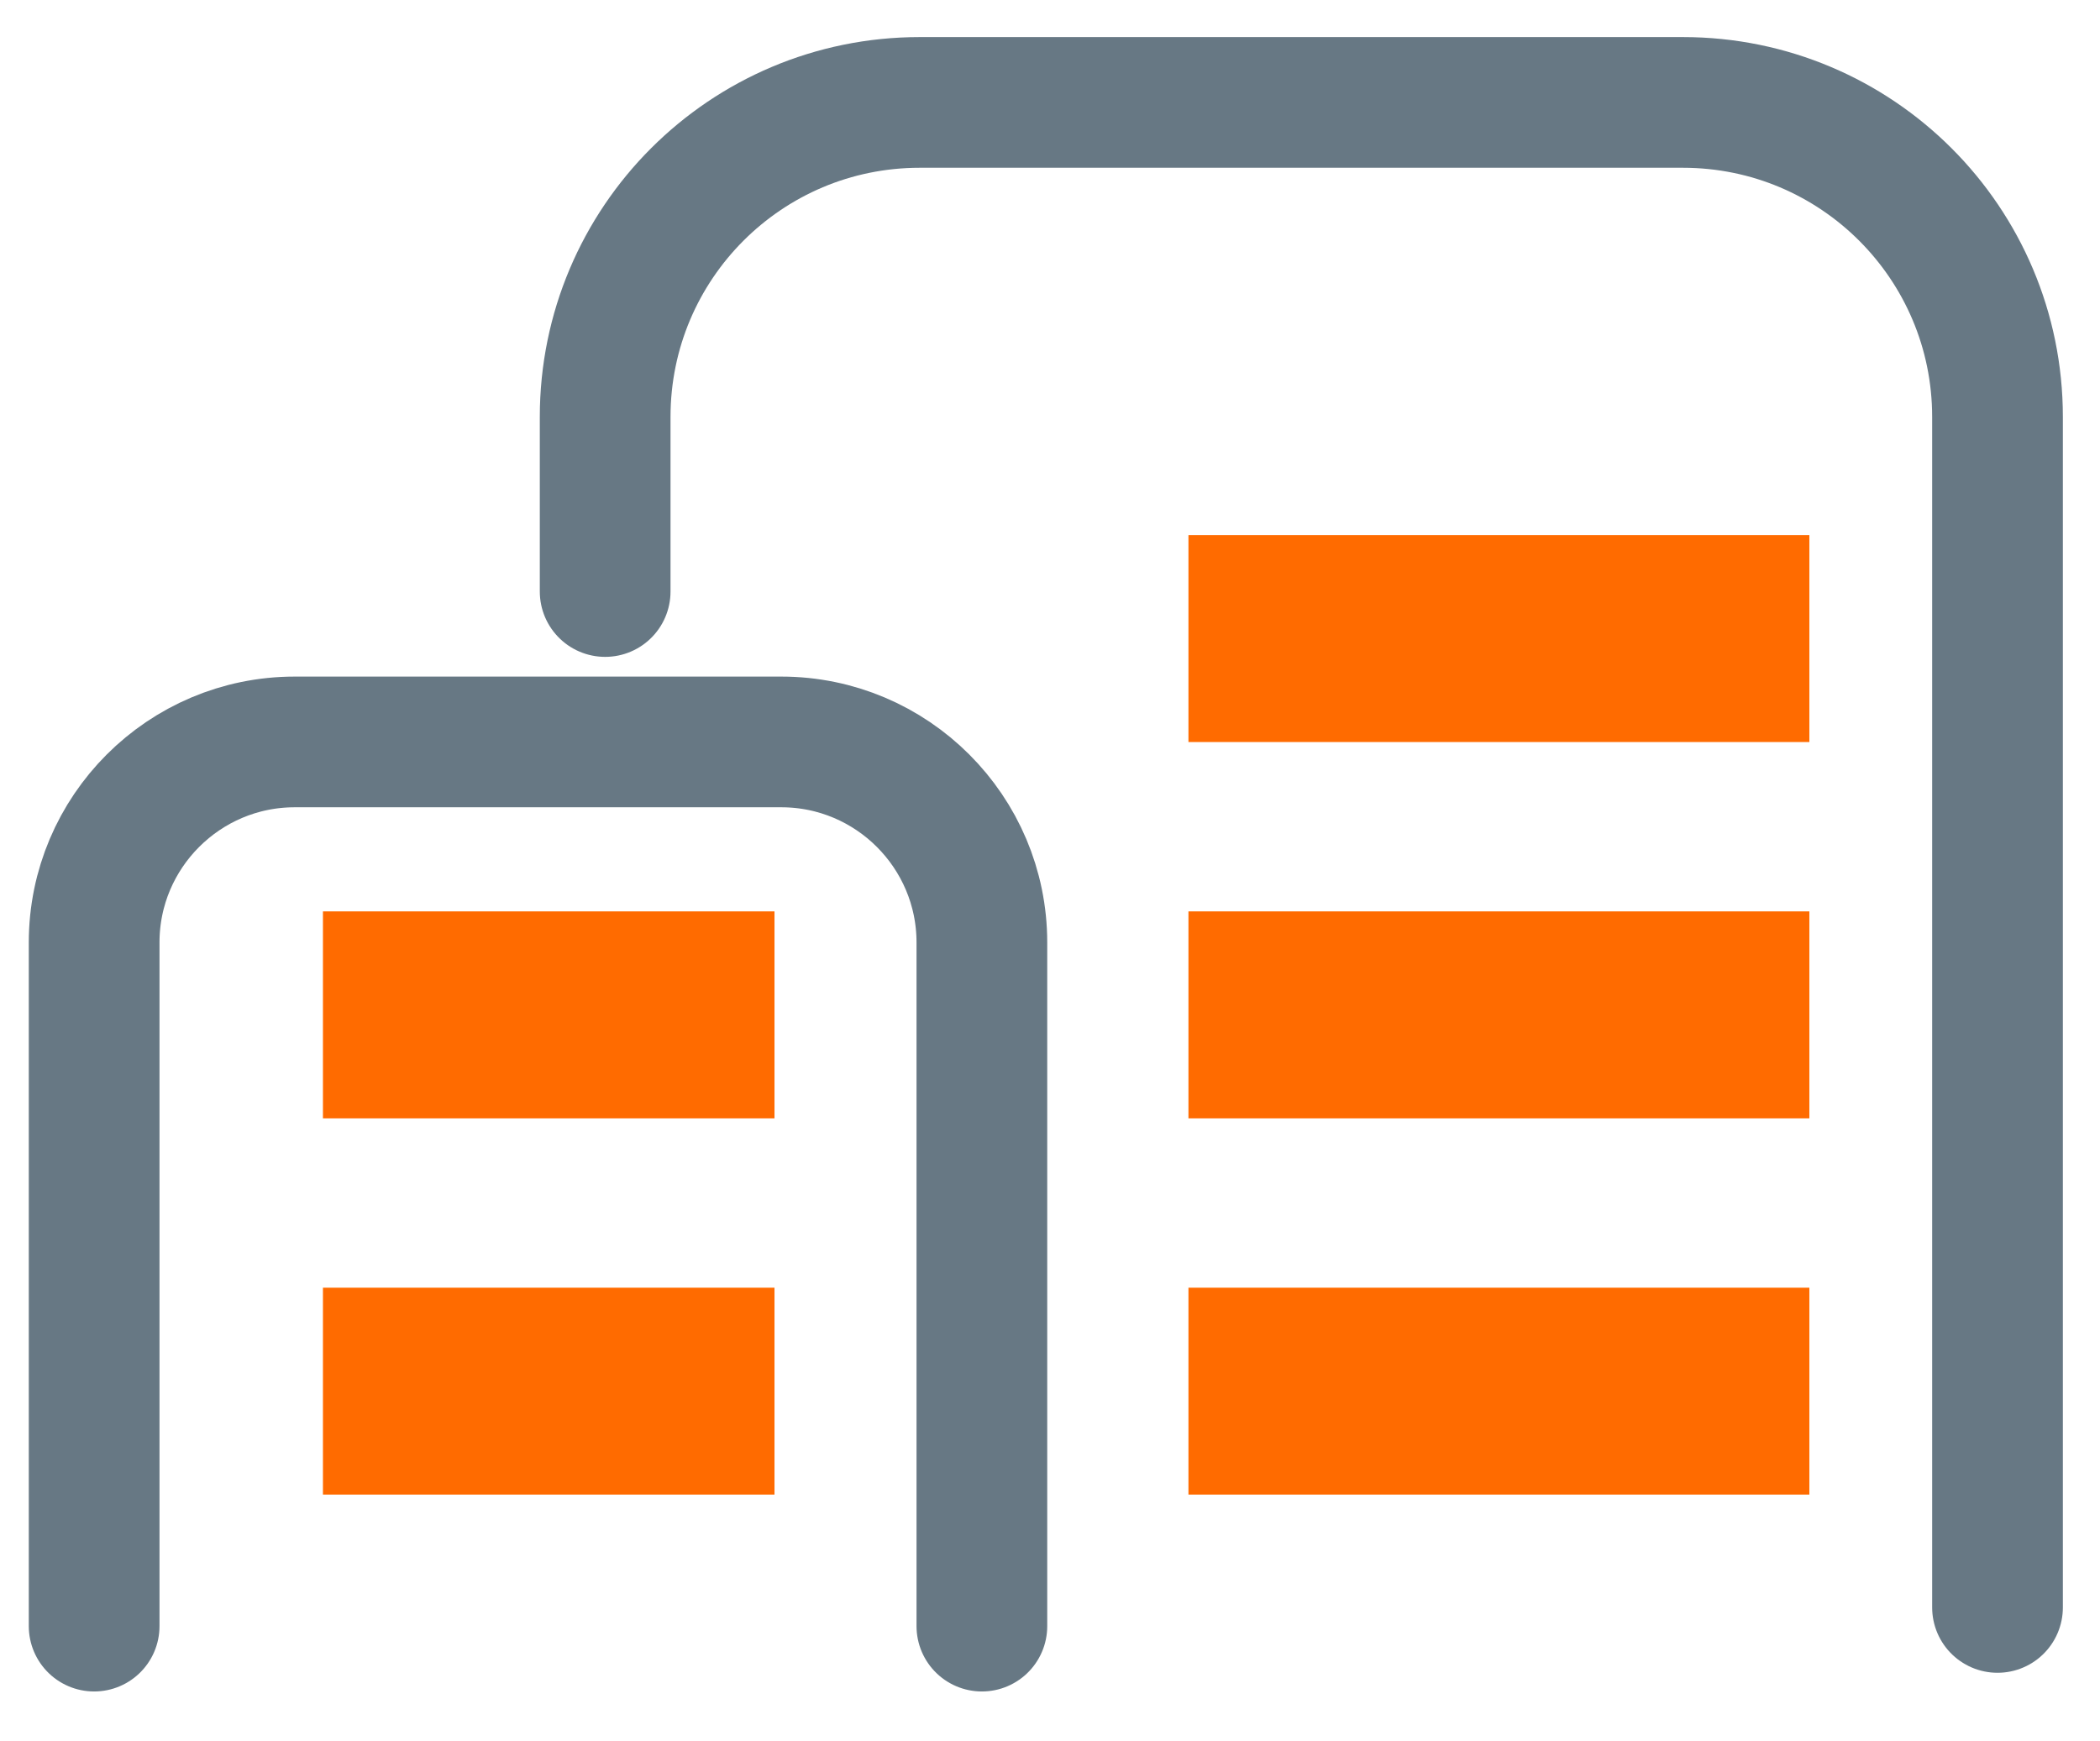
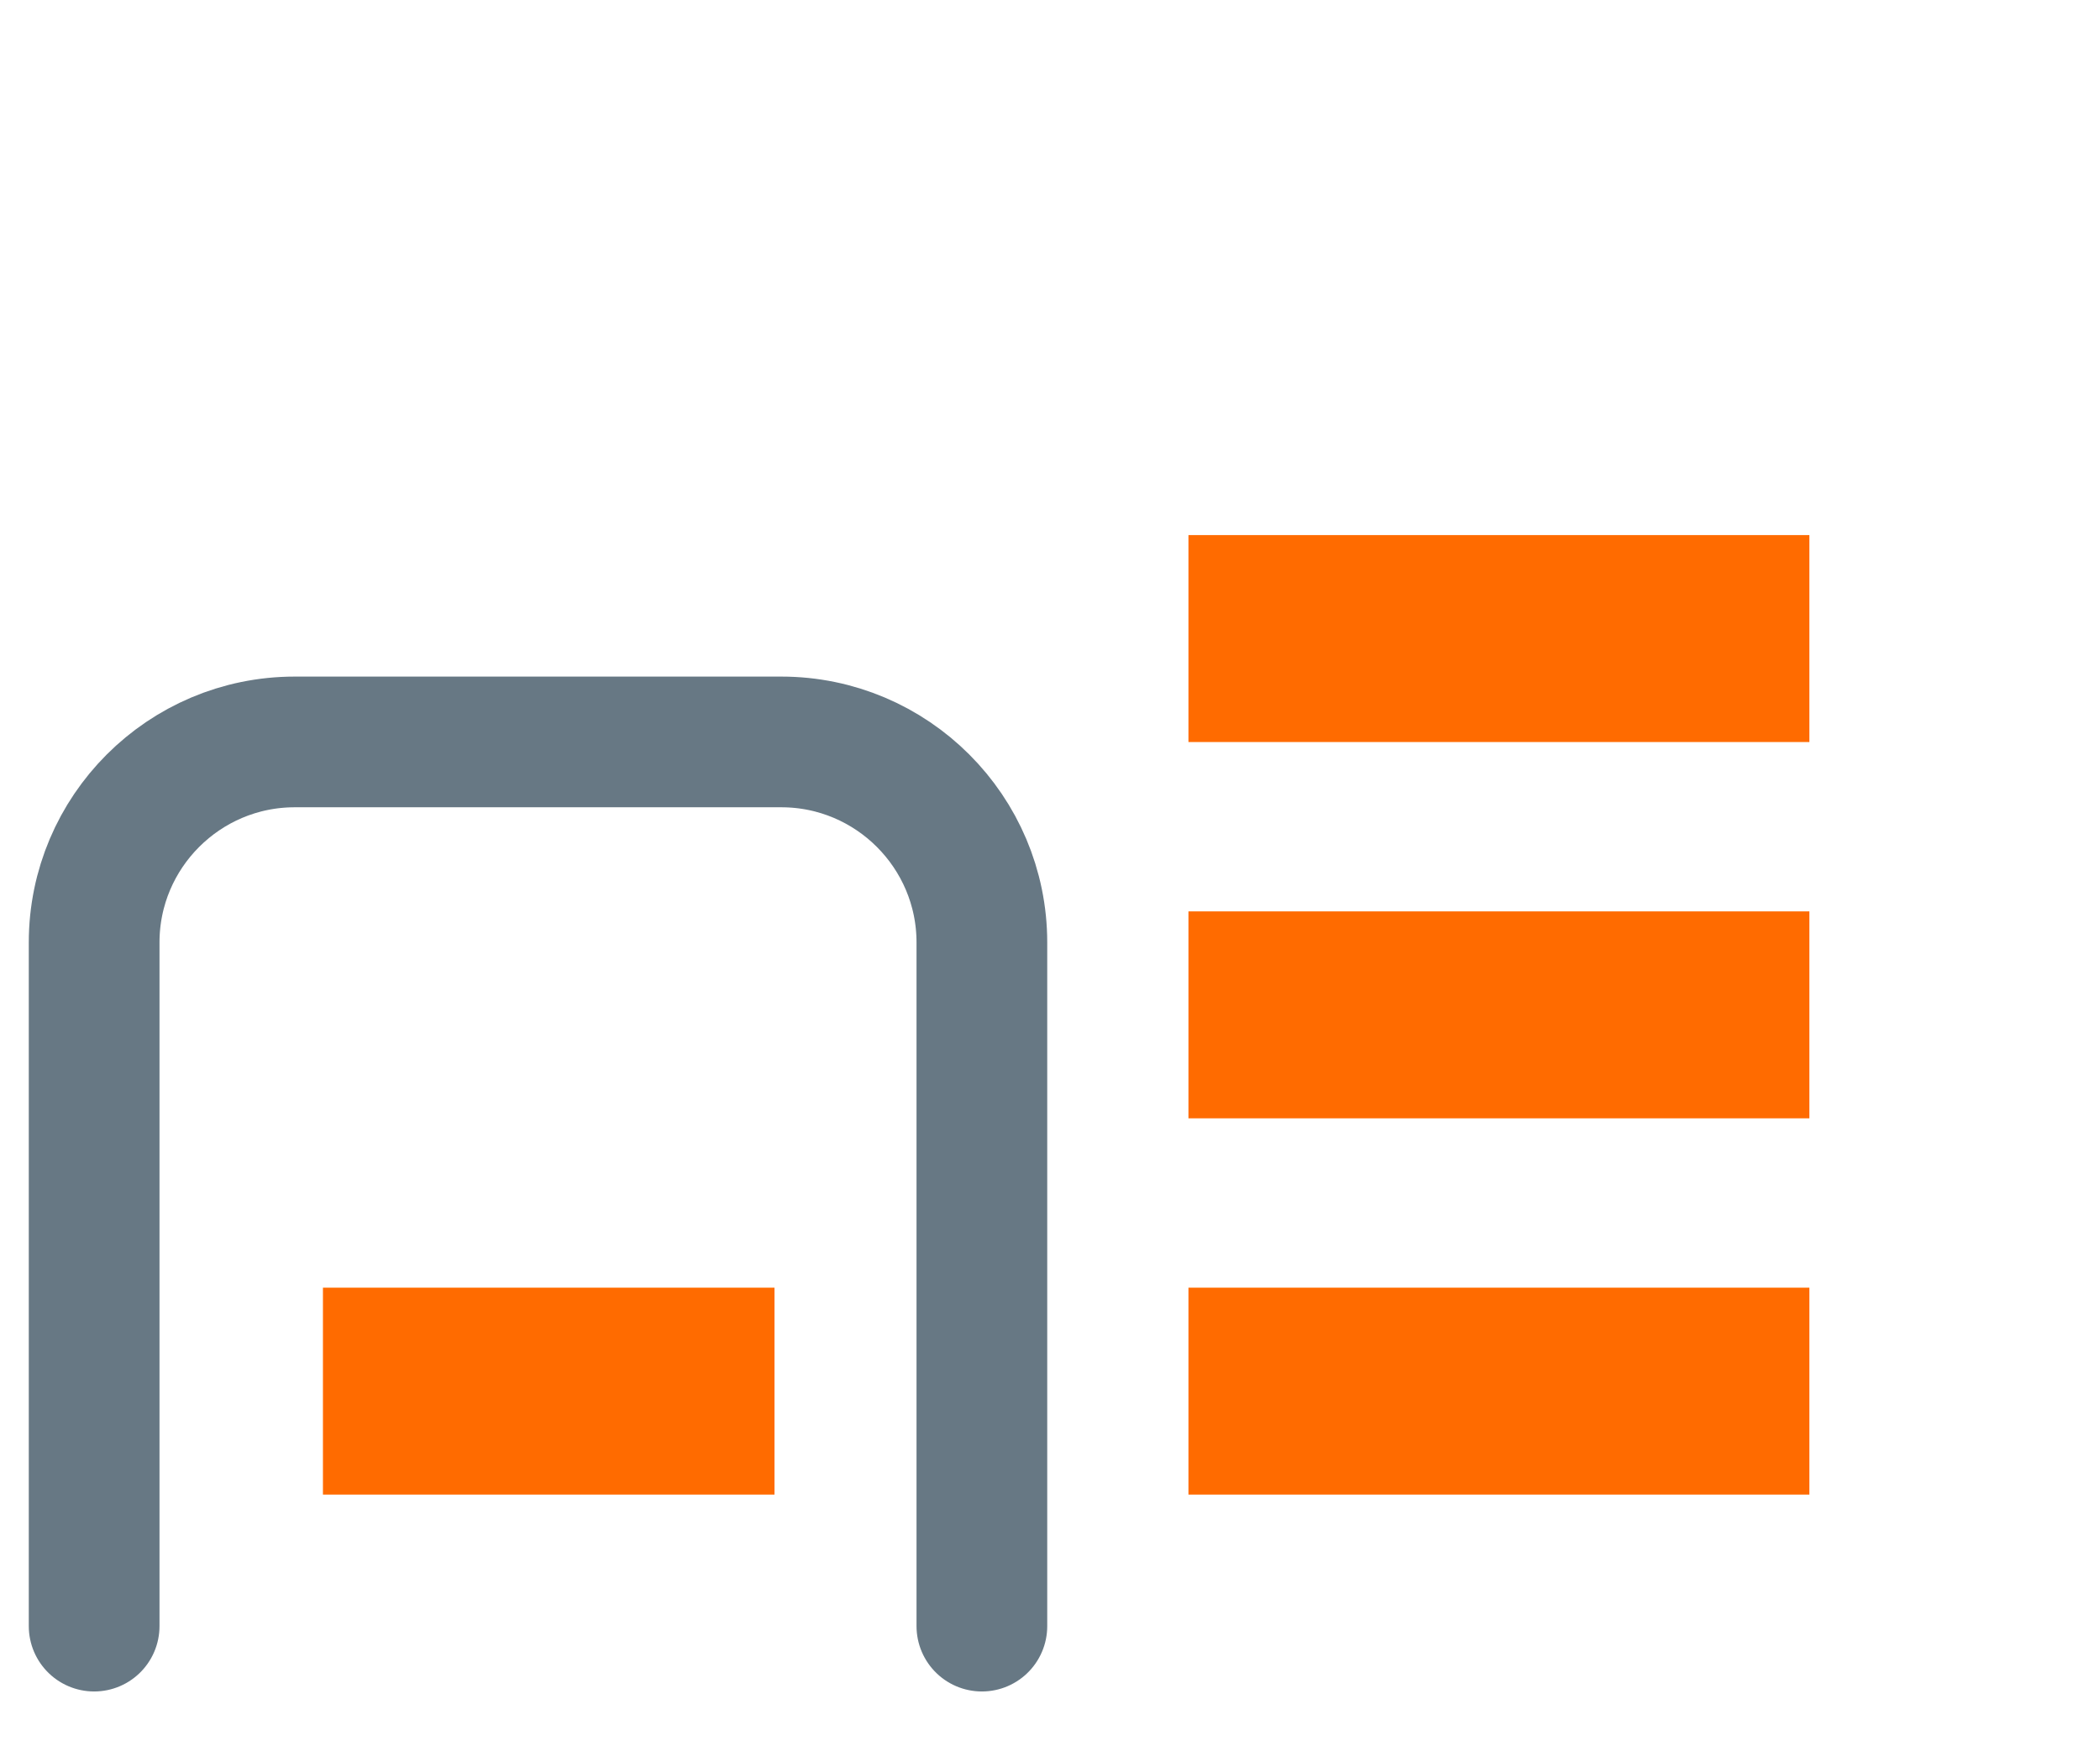
<svg xmlns="http://www.w3.org/2000/svg" width="41" height="34" viewBox="0 0 41 34" fill="none">
-   <path d="M11.815 11.551V8.142C11.815 4.748 14.562 2 17.957 2H32.857C36.251 2 38.999 4.748 38.999 8.142V31.389" stroke="#677884" stroke-width="2.552" stroke-miterlimit="10" stroke-linecap="round" />
  <path d="M1.838 31.754V18.404C1.838 16.244 3.594 14.488 5.754 14.488H15.254C17.414 14.488 19.17 16.244 19.17 18.404V31.754" stroke="#677884" stroke-width="2.552" stroke-miterlimit="10" stroke-linecap="round" />
  <path d="M35.326 10.449H23.203V14.49H35.326V10.449Z" fill="#FF6B00" />
  <path d="M35.326 17.797H23.203V21.838H35.326V17.797Z" fill="#FF6B00" />
  <path d="M35.326 25.145H23.203V29.186H35.326V25.145Z" fill="#FF6B00" />
-   <path d="M15.121 17.797H6.305V21.838H15.121V17.797Z" fill="#FF6B00" />
  <path d="M15.121 25.145H6.305V29.186H15.121V25.145Z" fill="#FF6B00" />
</svg>